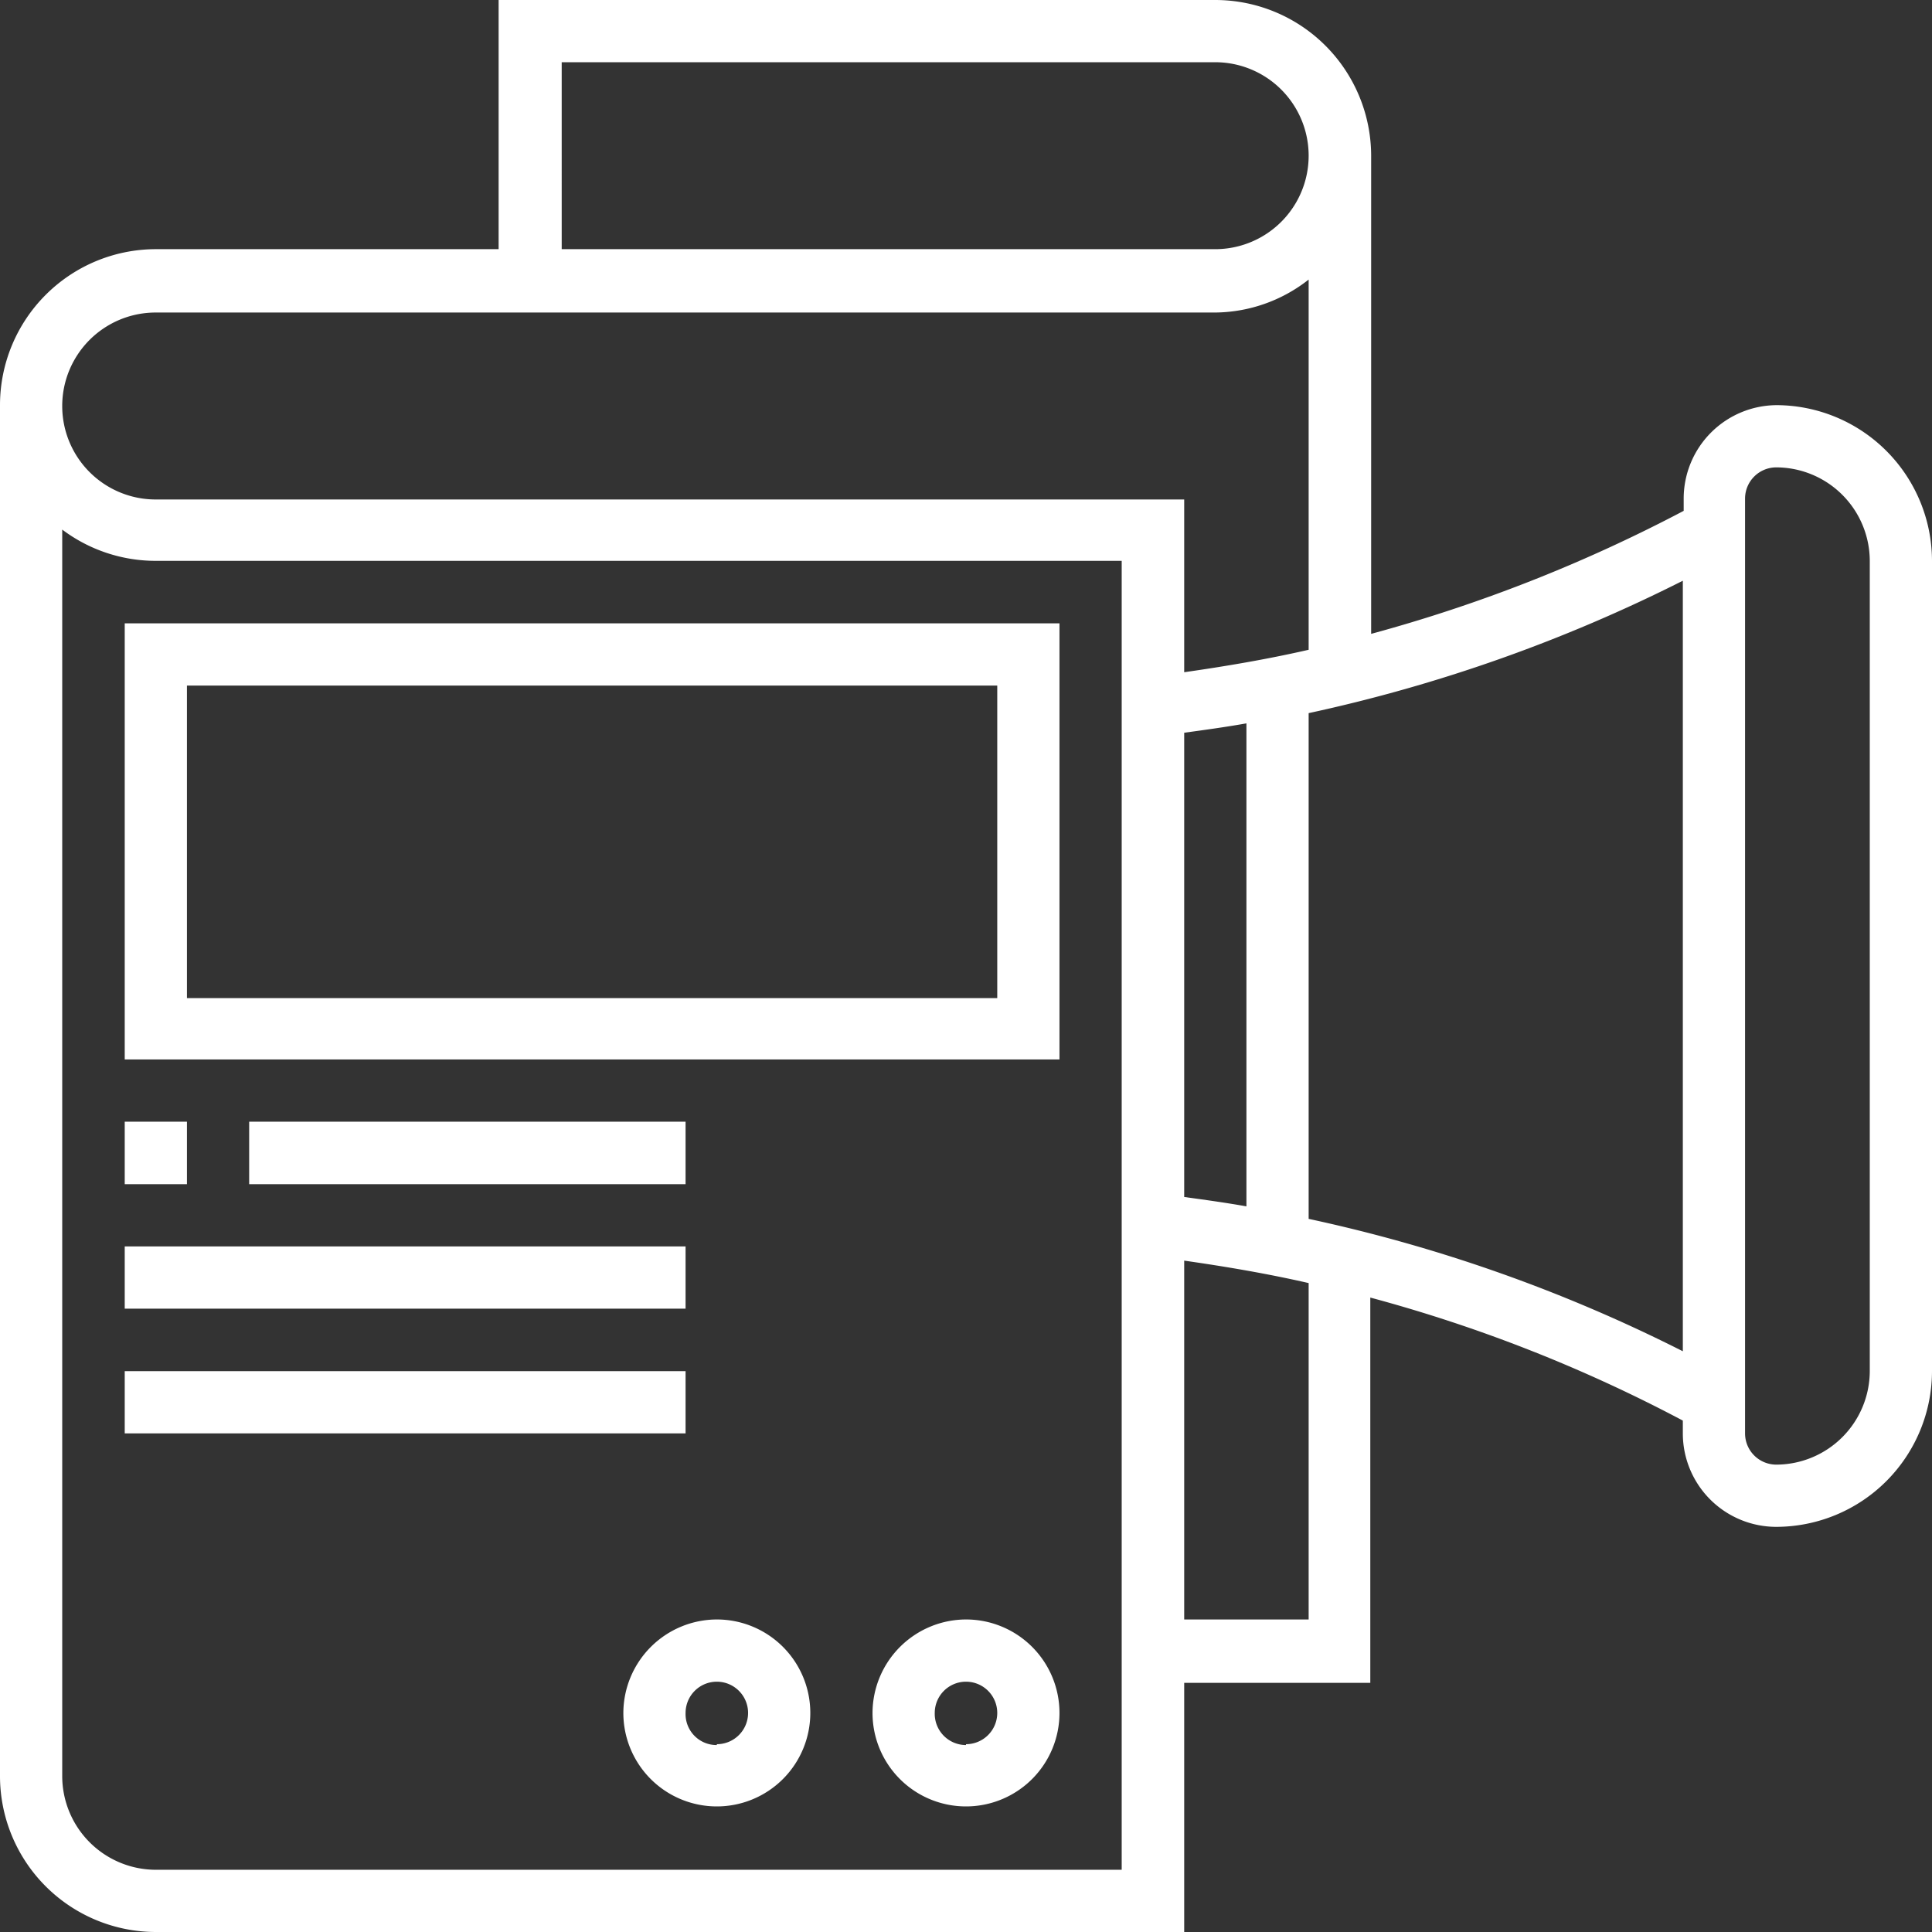
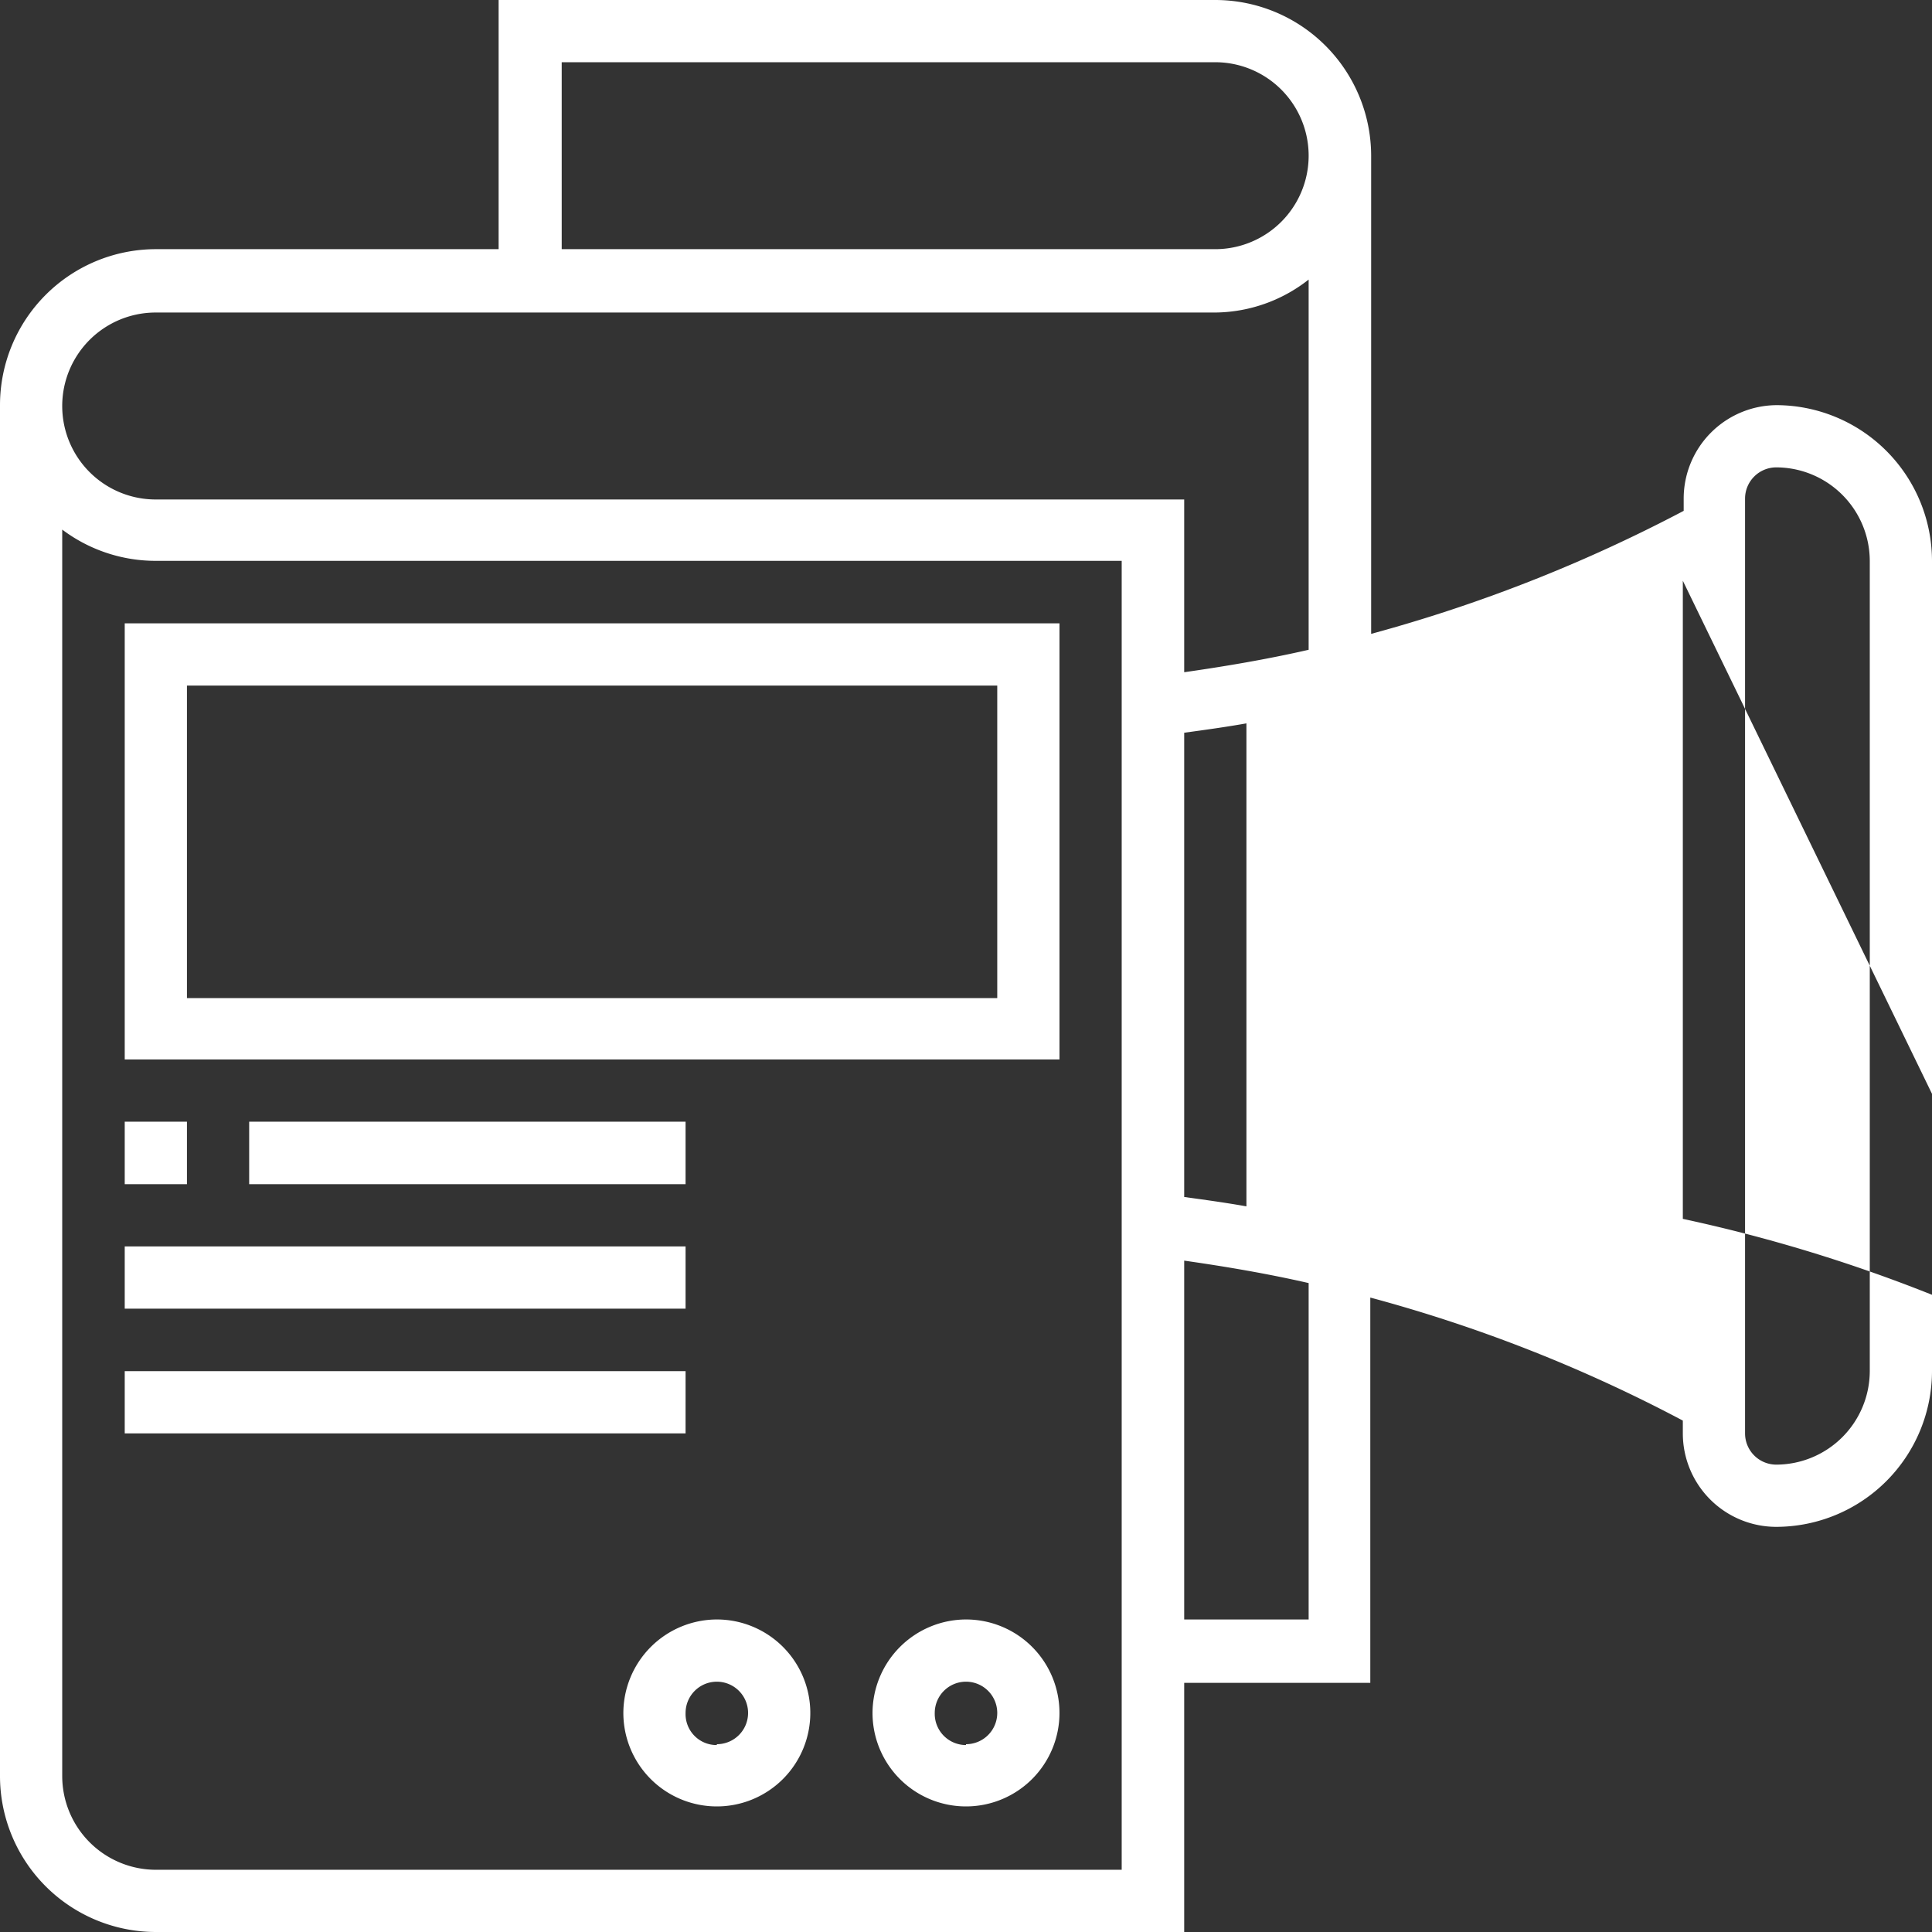
<svg xmlns="http://www.w3.org/2000/svg" id="communication" width="60" height="60" viewBox="0 0 68 68">
  <rect x="0" y="0" width="68" height="68" fill="#333333" stroke="none" />
  <defs>
    <style>.cls-1{fill:#fff;fill-rule:evenodd;}</style>
  </defs>
  <title>communication</title>
-   <path class="cls-1" d="M62.52,53.74a3.29,3.29,0,0,1-3.29-3.29V50a52.6,52.6,0,0,0-11-4.33V59.23H41.68V68H5.48A5.49,5.49,0,0,1,0,62.52V14.26A5.49,5.49,0,0,1,5.48,8.77H17.55V0H42.77a5.49,5.49,0,0,1,5.49,5.48V22.31a53.73,53.73,0,0,0,11-4.33v-.43a3.29,3.29,0,0,1,3.29-3.29A5.49,5.49,0,0,1,68,19.74V48.26A5.49,5.49,0,0,1,62.52,53.74ZM41.68,57h4.38V45.16c-1.44-.33-2.91-.58-4.38-.79Zm0-14.87c.73.1,1.46.2,2.19.33v-17c-.73.13-1.46.23-2.19.33ZM2.19,62.52a3.3,3.3,0,0,0,3.29,3.29h34V19.74h-34a5.47,5.47,0,0,1-3.29-1.1ZM42.77,2.19h-23V8.77h23a3.29,3.29,0,0,0,0-6.58Zm3.29,7.65A5.39,5.39,0,0,1,42.77,11H5.48a3.29,3.29,0,0,0,0,6.58h36.2v6.08c1.47-.21,2.94-.46,4.38-.79Zm13.17,10.6A55,55,0,0,1,46.06,25.1V42.9a54.52,54.52,0,0,1,13.17,4.66Zm6.58-.7a3.3,3.3,0,0,0-3.29-3.29,1.1,1.1,0,0,0-1.1,1.1v32.9a1.1,1.1,0,0,0,1.1,1.1,3.3,3.3,0,0,0,3.29-3.29ZM37.29,37.29H4.39V21.94h32.9ZM35.1,24.13H6.58v11H35.1ZM6.58,41.68H4.39v-2.2H6.58Zm17.55-2.2v2.2H8.77v-2.2Zm0,6.58H4.39V43.87H24.13Zm0,4.39H4.39V48.26H24.13ZM25.23,57a3.29,3.29,0,1,1-3.29,3.29A3.3,3.3,0,0,1,25.23,57Zm0,4.39a1.1,1.1,0,1,0-1.1-1.1A1.09,1.09,0,0,0,25.23,61.42ZM34,57a3.29,3.29,0,1,1-3.29,3.29A3.3,3.3,0,0,1,34,57Zm0,4.39a1.1,1.1,0,1,0-1.1-1.1A1.1,1.1,0,0,0,34,61.42Z" />
+   <path class="cls-1" d="M62.52,53.74a3.29,3.29,0,0,1-3.29-3.29V50a52.6,52.6,0,0,0-11-4.33V59.23H41.68V68H5.48A5.49,5.49,0,0,1,0,62.52V14.26A5.49,5.49,0,0,1,5.48,8.77H17.55V0H42.77a5.49,5.49,0,0,1,5.49,5.48V22.31a53.73,53.73,0,0,0,11-4.33v-.43a3.29,3.29,0,0,1,3.29-3.29A5.49,5.49,0,0,1,68,19.74V48.26A5.49,5.49,0,0,1,62.52,53.74ZM41.68,57h4.38V45.16c-1.44-.33-2.91-.58-4.38-.79Zm0-14.87c.73.1,1.46.2,2.19.33v-17c-.73.13-1.46.23-2.19.33ZM2.19,62.52a3.3,3.3,0,0,0,3.29,3.29h34V19.74h-34a5.47,5.47,0,0,1-3.29-1.1ZM42.77,2.19h-23V8.77h23a3.29,3.29,0,0,0,0-6.58Zm3.29,7.65A5.39,5.39,0,0,1,42.77,11H5.48a3.29,3.29,0,0,0,0,6.58h36.2v6.08c1.47-.21,2.94-.46,4.38-.79Zm13.17,10.6V42.9a54.52,54.52,0,0,1,13.17,4.66Zm6.58-.7a3.3,3.3,0,0,0-3.29-3.29,1.1,1.1,0,0,0-1.1,1.1v32.9a1.1,1.1,0,0,0,1.1,1.1,3.3,3.3,0,0,0,3.29-3.29ZM37.29,37.29H4.39V21.94h32.9ZM35.1,24.13H6.58v11H35.1ZM6.58,41.68H4.39v-2.2H6.58Zm17.55-2.2v2.2H8.77v-2.2Zm0,6.58H4.39V43.87H24.13Zm0,4.39H4.39V48.26H24.13ZM25.23,57a3.29,3.29,0,1,1-3.29,3.29A3.3,3.3,0,0,1,25.23,57Zm0,4.39a1.1,1.1,0,1,0-1.1-1.1A1.09,1.09,0,0,0,25.23,61.42ZM34,57a3.29,3.29,0,1,1-3.29,3.29A3.3,3.3,0,0,1,34,57Zm0,4.39a1.1,1.1,0,1,0-1.1-1.1A1.1,1.1,0,0,0,34,61.42Z" />
</svg>